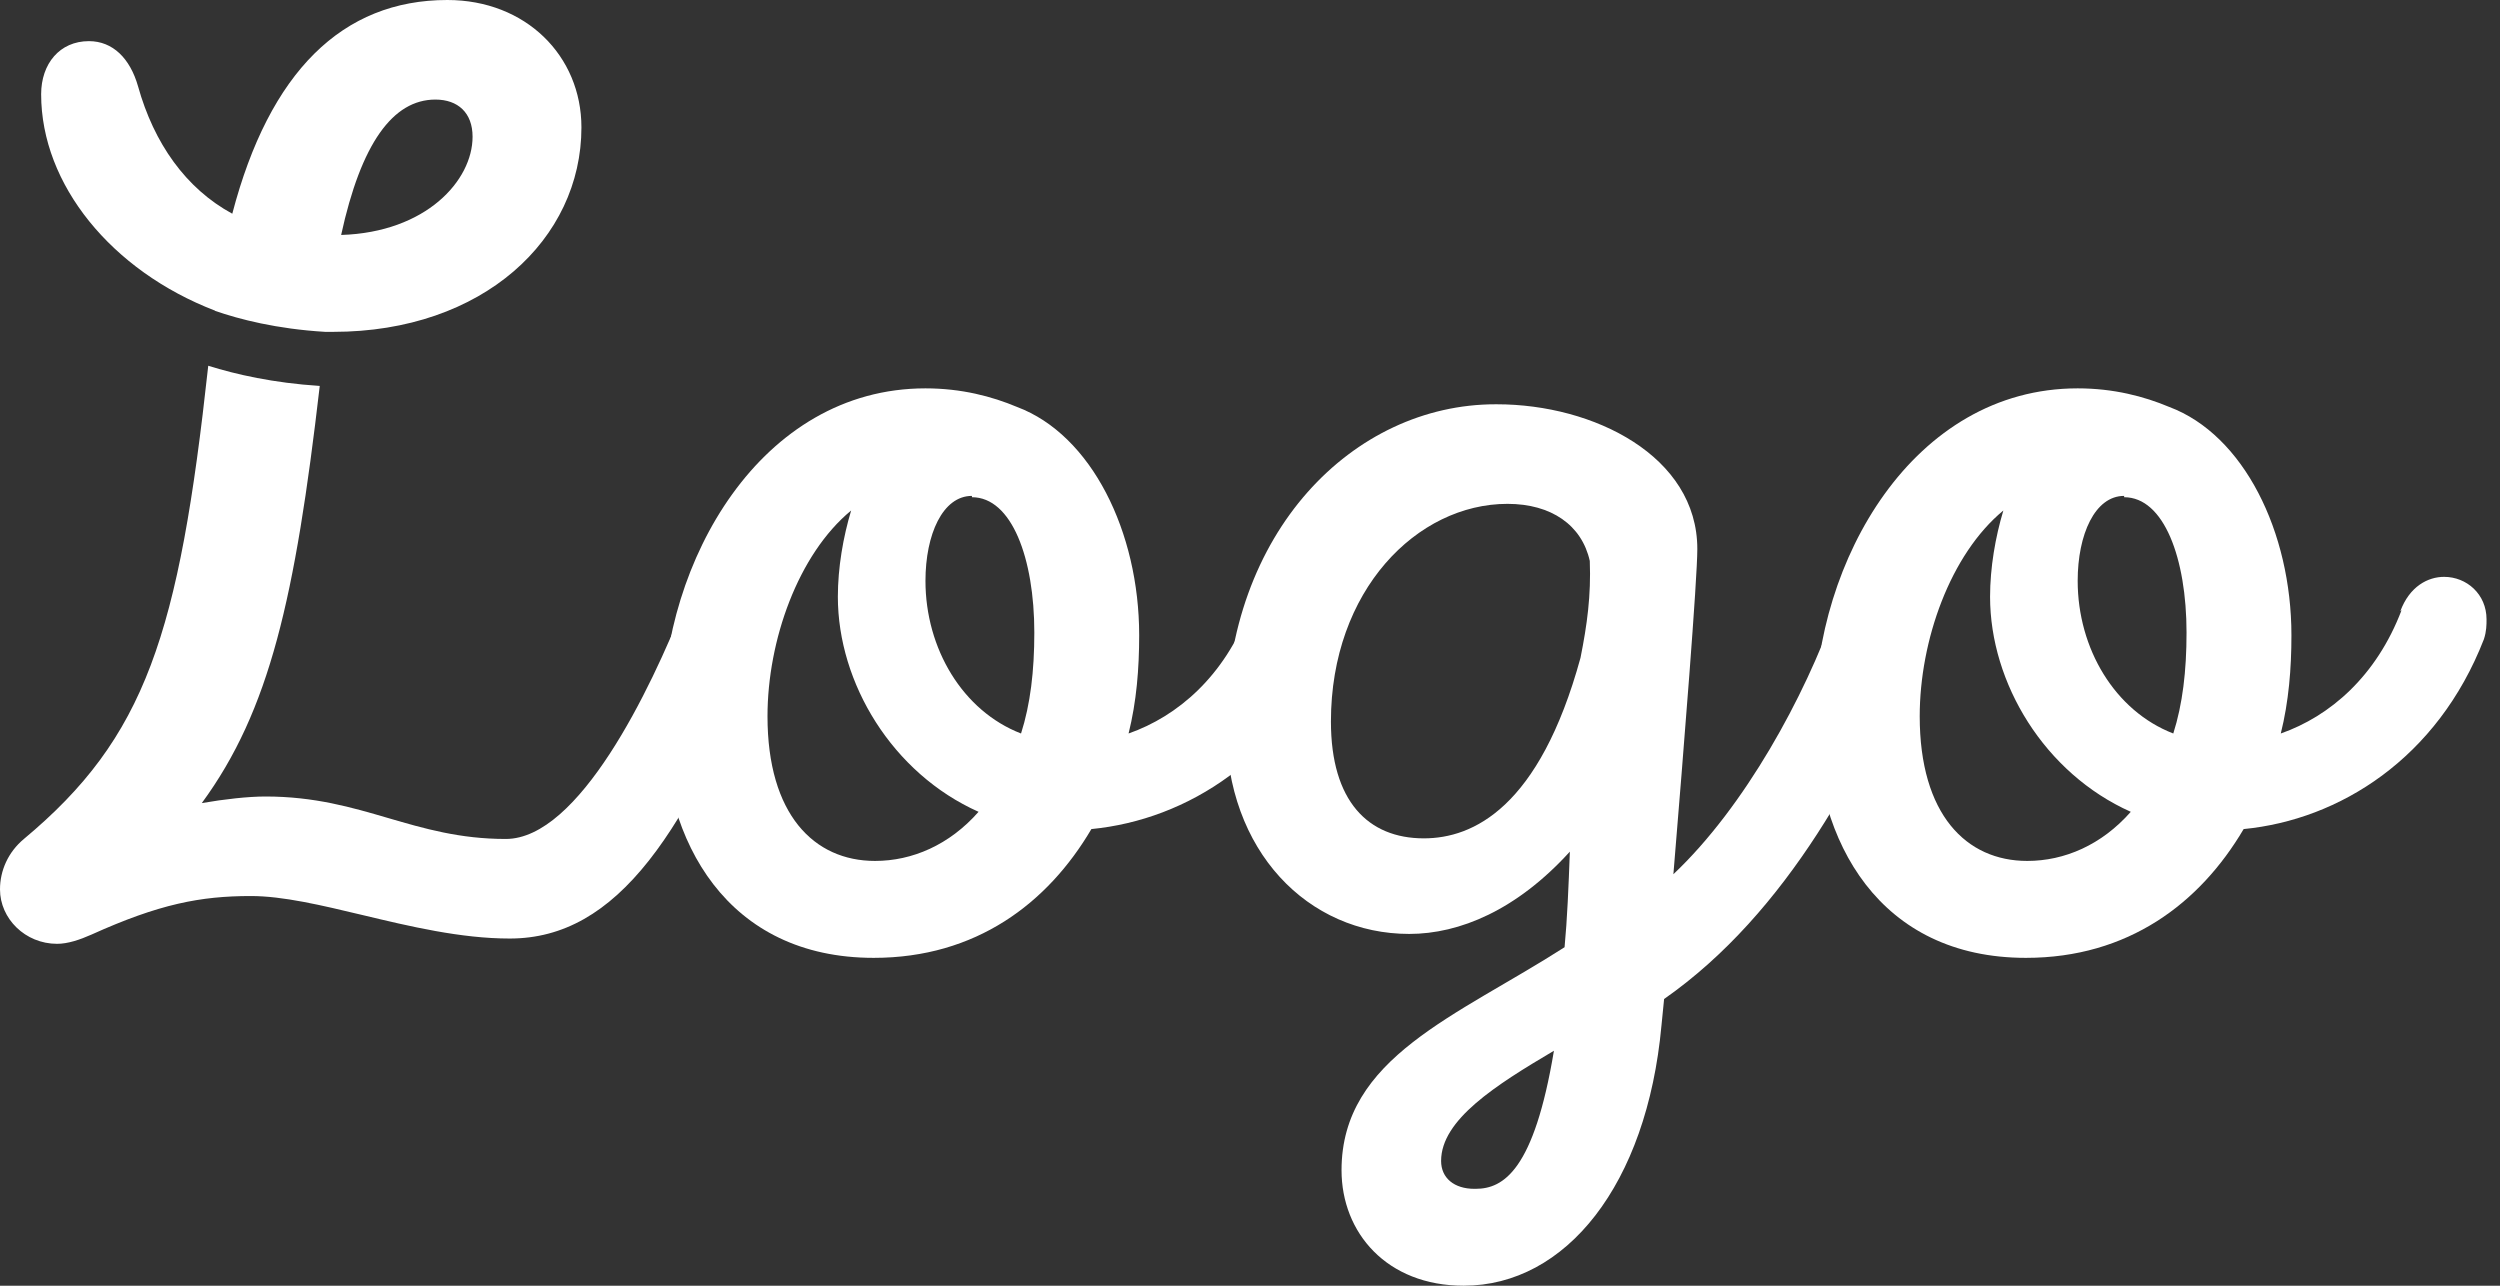
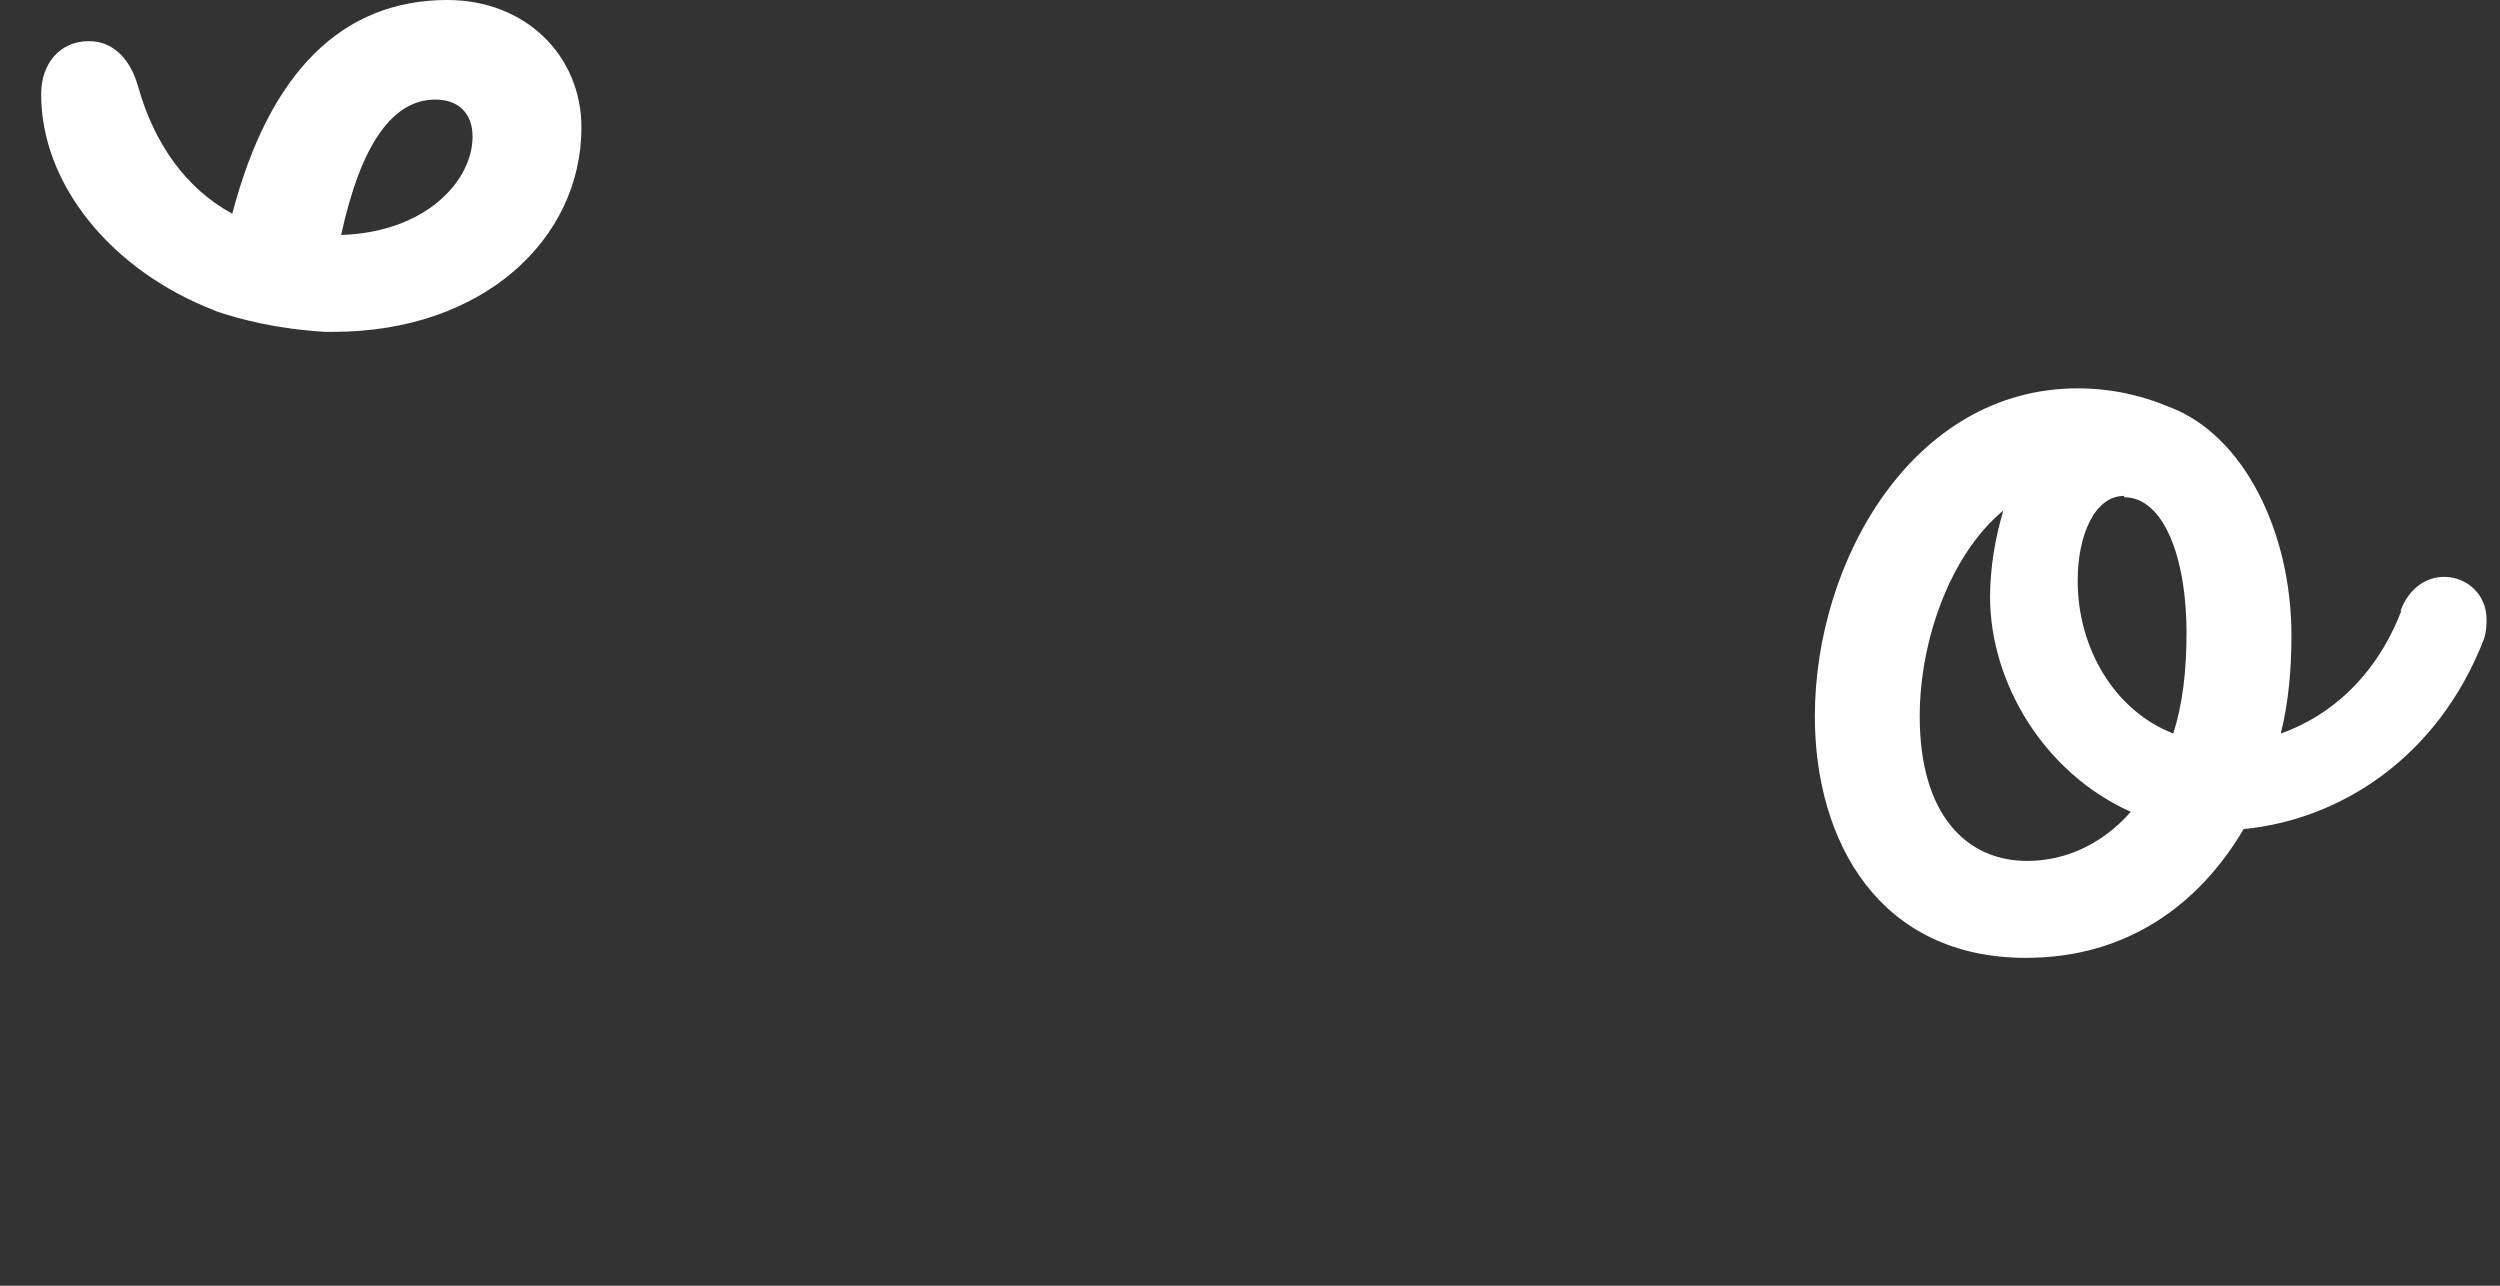
<svg xmlns="http://www.w3.org/2000/svg" width="70" height="36" viewBox="0 0 70 36" fill="none">
  <rect x="0" y="0" width="70" height="36" fill="#333333" stroke="none" />
  <path d="M67.245 17.082L67.207 17.119C67.468 16.413 67.988 16.152 68.434 16.152C69.066 16.152 69.623 16.636 69.623 17.342C69.623 17.491 69.623 17.676 69.549 17.899C68.248 21.244 65.498 22.954 62.822 23.214C61.595 25.296 59.588 26.82 56.726 26.82C52.637 26.82 50.816 23.586 50.816 20.055C50.816 15.706 53.567 10.874 58.175 10.874C59.179 10.874 60.034 11.098 60.74 11.395C62.822 12.175 64.16 14.889 64.16 17.788C64.16 18.717 64.085 19.646 63.862 20.538C65.237 20.055 66.538 18.94 67.245 17.082ZM59.476 13.922V13.885C58.659 13.885 58.175 14.963 58.175 16.264C58.175 18.16 59.216 19.906 60.852 20.538C61.112 19.721 61.223 18.791 61.223 17.713C61.223 15.632 60.591 13.922 59.476 13.922ZM56.763 24.106C57.804 24.106 58.844 23.66 59.662 22.731C57.246 21.653 55.722 19.126 55.722 16.71C55.722 15.892 55.871 15.037 56.094 14.294C54.607 15.521 53.752 17.936 53.752 20.055C53.752 22.805 55.053 24.106 56.763 24.106Z" fill="white" />
-   <path d="M51.39 17.081L51.353 17.119C51.613 16.412 52.059 16.115 52.505 16.115C53.137 16.115 53.769 16.672 53.769 17.379C53.769 17.564 53.732 17.713 53.657 17.899C52.208 21.43 50.052 25.556 46.595 27.972L46.521 28.715C46.112 33.175 43.845 36 40.983 36C38.827 36 37.563 34.513 37.563 32.766C37.563 29.607 40.797 28.455 43.808 26.522C43.882 25.741 43.919 24.849 43.956 23.846C42.47 25.481 40.871 26.15 39.459 26.15C36.634 26.15 34.33 23.846 34.33 20.315C34.33 14.888 37.898 11.32 41.875 11.32H41.912C44.625 11.32 47.525 12.77 47.525 15.372C47.525 16.227 47.153 20.872 46.855 24.478C48.862 22.582 50.535 19.497 51.39 17.081ZM39.868 23.474C41.243 23.474 43.102 22.619 44.254 18.419C44.44 17.49 44.551 16.672 44.514 15.706C44.291 14.703 43.436 14.108 42.209 14.108C39.682 14.108 37.266 16.524 37.266 20.203C37.266 22.434 38.307 23.474 39.868 23.474ZM41.28 33.287H41.317C42.098 33.287 42.953 32.766 43.51 29.421C41.875 30.387 40.351 31.354 40.351 32.506C40.351 32.989 40.723 33.287 41.28 33.287Z" fill="white" />
-   <path d="M34.982 17.082L34.945 17.119C35.205 16.413 35.726 16.152 36.172 16.152C36.804 16.152 37.361 16.636 37.361 17.342C37.361 17.491 37.361 17.676 37.287 17.899C35.986 21.244 33.235 22.954 30.559 23.214C29.333 25.296 27.326 26.82 24.464 26.82C20.375 26.82 18.554 23.586 18.554 20.055C18.554 15.706 21.304 10.874 25.913 10.874C26.917 10.874 27.772 11.098 28.478 11.395C30.559 12.175 31.897 14.889 31.897 17.788C31.897 18.717 31.823 19.646 31.6 20.538C32.975 20.055 34.276 18.94 34.982 17.082ZM27.214 13.922V13.885C26.396 13.885 25.913 14.963 25.913 16.264C25.913 18.16 26.954 19.906 28.589 20.538C28.85 19.721 28.961 18.791 28.961 17.713C28.961 15.632 28.329 13.922 27.214 13.922ZM24.501 24.106C25.542 24.106 26.582 23.66 27.4 22.731C24.984 21.653 23.46 19.126 23.46 16.71C23.46 15.892 23.609 15.037 23.832 14.294C22.345 15.521 21.49 17.936 21.49 20.055C21.49 22.805 22.791 24.106 24.501 24.106Z" fill="white" />
-   <path d="M20.443 15.909C19.922 15.909 19.477 16.169 19.179 16.875C18.213 19.328 16.206 23.491 14.161 23.491C12.874 23.491 11.878 23.2 10.871 22.906C9.843 22.605 8.805 22.302 7.434 22.302C6.951 22.302 6.282 22.376 5.65 22.487C7.553 19.892 8.264 16.748 8.953 10.806C7.656 10.723 6.601 10.483 5.831 10.241C5.01 17.778 4.077 20.651 0.669 23.491C0.223 23.863 0 24.383 0 24.903C0 25.721 0.706 26.427 1.598 26.427C1.896 26.427 2.23 26.316 2.565 26.167C4.46 25.312 5.612 25.089 7.025 25.089C7.923 25.089 8.998 25.346 10.149 25.621C11.474 25.938 12.9 26.279 14.273 26.279C17.284 26.279 19.253 23.342 21.446 17.655C21.558 17.47 21.595 17.247 21.595 17.061C21.595 16.355 21.038 15.909 20.443 15.909Z" fill="white" />
  <path fill-rule="evenodd" clip-rule="evenodd" d="M6.02 8.703C6.693 8.938 7.744 9.211 9.106 9.292L9.329 9.292C13.529 9.292 16.28 6.69 16.28 3.568C16.28 1.561 14.719 0 12.526 0C9.589 0 7.545 2.007 6.504 5.984C5.204 5.278 4.311 4.014 3.865 2.416C3.642 1.635 3.159 1.152 2.49 1.152C1.672 1.152 1.152 1.784 1.152 2.639C1.152 5.166 3.122 7.582 6.021 8.698L6.02 8.703ZM9.552 6.579C10.11 4.014 11.002 2.788 12.191 2.788C12.823 2.788 13.232 3.159 13.232 3.828C13.232 5.055 11.931 6.505 9.552 6.579Z" fill="white" />
</svg>